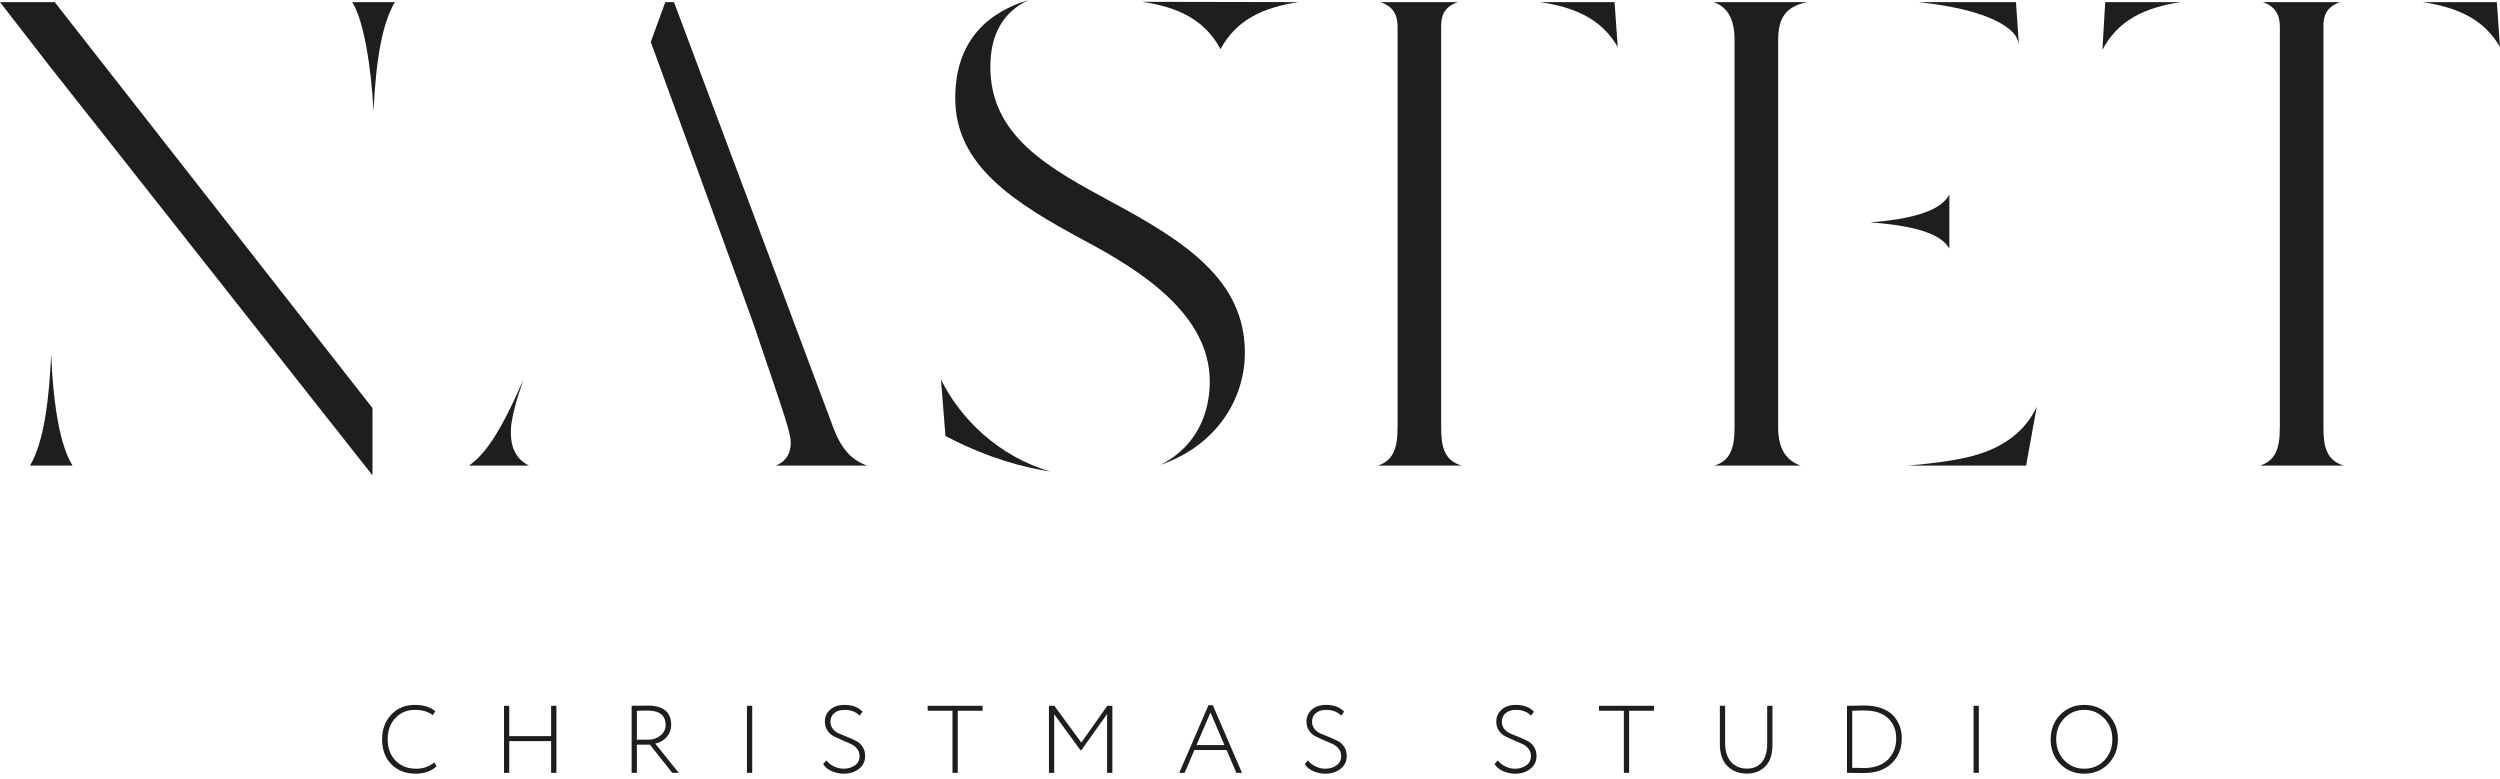
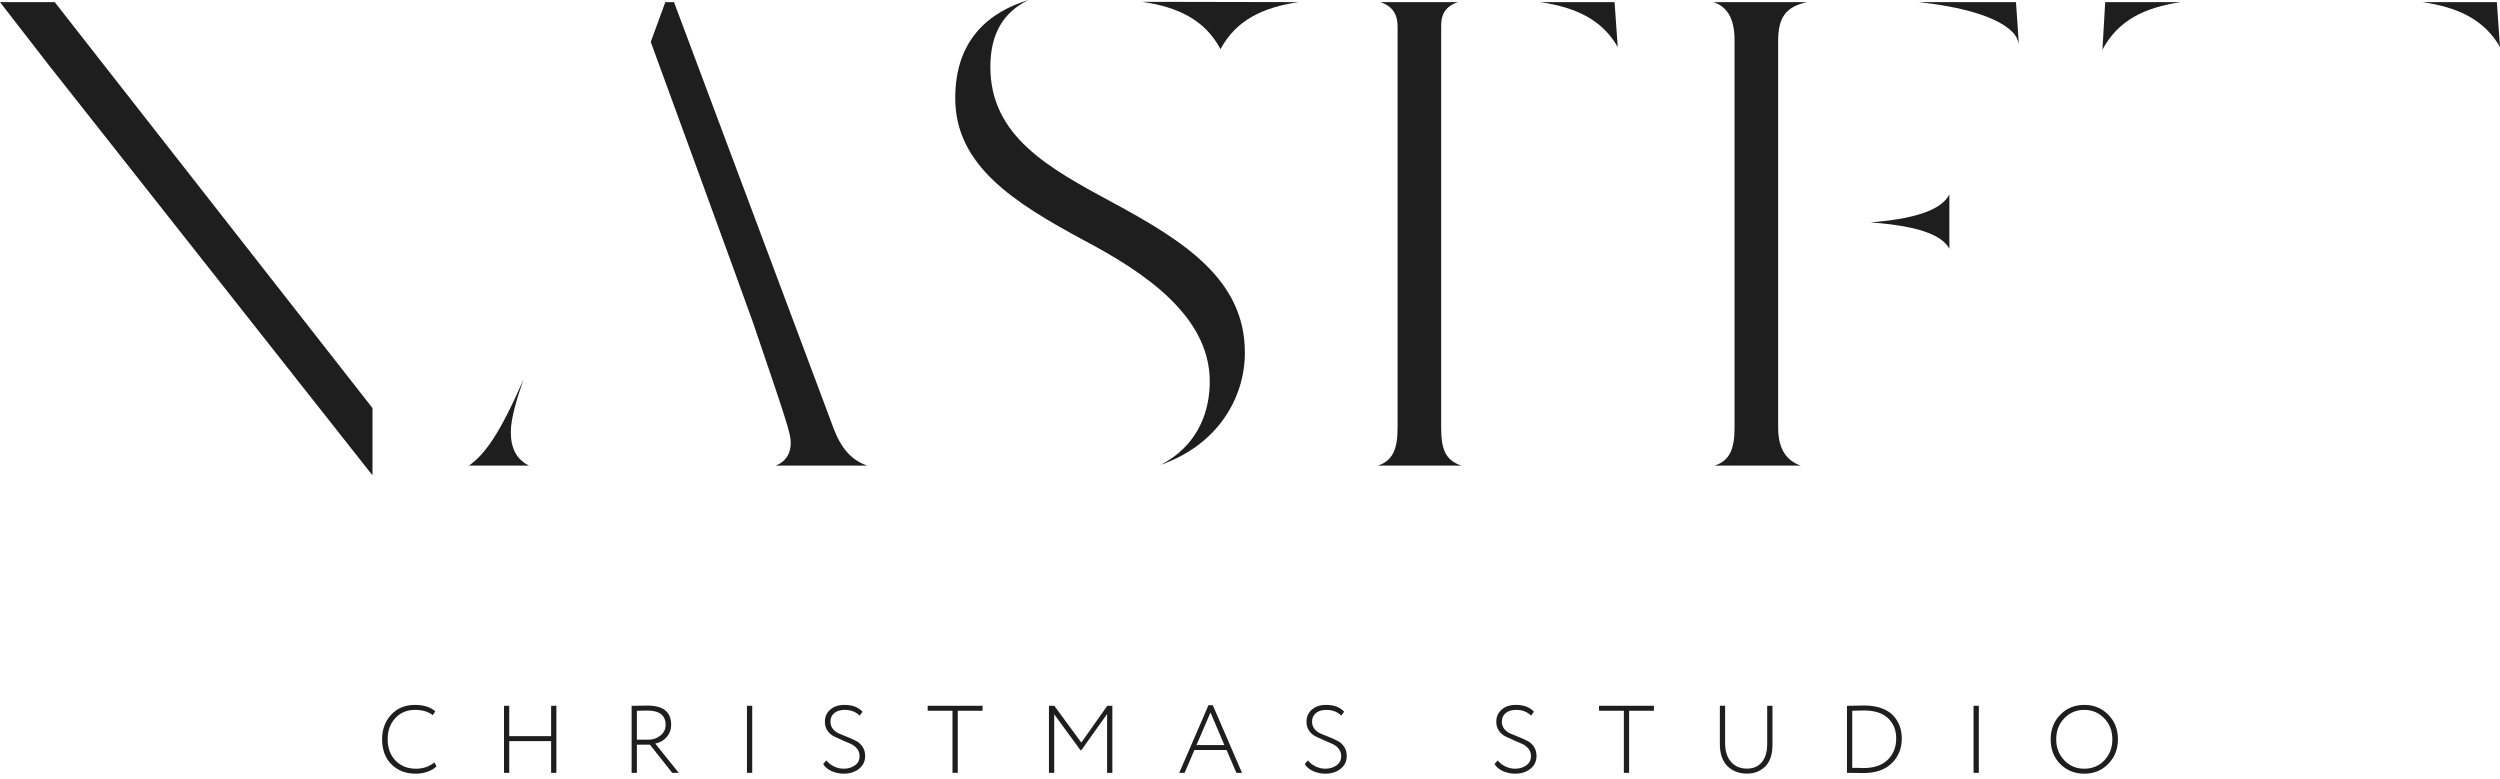
<svg xmlns="http://www.w3.org/2000/svg" width="276" height="86" viewBox="0 0 276 86" fill="none">
-   <path d="M5.647 39.091C5.459 43.495 4.943 48.718 3.305 51.401H8.011C6.7 49.297 5.908 45.167 5.646 39.091H5.647Z" fill="#1E1E1E" />
-   <path d="M38.885 0.235C40.163 2.245 40.97 7.344 41.239 12.273C41.512 6.291 42.268 2.474 43.591 0.235H38.885Z" fill="#1E1E1E" />
  <path d="M0 0.235L5.55 7.398V7.391L41.065 52.406H41.123V45.05L6.041 0.235H0Z" fill="#1E1E1E" />
  <path d="M56.393 47.7C56.393 46.256 57.024 44.097 57.787 41.913C55.137 47.965 53.518 50.165 51.779 51.399H58.397C57.051 50.734 56.393 49.515 56.393 47.699V47.7Z" fill="#1E1E1E" />
  <path d="M91.774 46.61L74.41 0.235H73.452C72.904 1.732 72.368 3.198 71.844 4.63C71.844 4.63 82.626 34.124 83.149 35.658C86.746 46.224 87.299 47.848 87.299 48.851C87.299 50.31 86.546 51.037 85.651 51.401H95.731C93.384 50.59 92.455 48.55 91.774 46.611V46.61Z" fill="#1E1E1E" />
  <path d="M122.767 22.322C115.86 18.592 109.335 15.069 109.335 7.385C109.335 3.807 110.722 1.358 113.543 0C109.31 1.291 105.457 4.269 105.457 10.834C105.457 18.282 111.937 22.372 119.765 26.583C126.185 29.985 133.557 34.825 133.557 42.096C133.557 45.062 132.566 47.617 130.692 49.483C129.953 50.217 129.097 50.83 128.125 51.32C134.479 49.11 137.435 43.878 137.435 38.934C137.435 30.887 130.792 26.65 122.767 22.322Z" fill="#1E1E1E" />
-   <path d="M103.885 41.893L104.377 48.131L104.809 48.353C109.224 50.619 113.062 51.619 115.989 52.059C110.263 50.424 105.987 46.199 103.885 41.893Z" fill="#1E1E1E" />
  <path d="M159.105 47.197V2.856C159.105 1.822 159.376 0.77 160.949 0.235H152.412C153.709 0.68 154.293 1.55 154.293 2.928V47.197C154.293 49.607 153.752 50.851 152.131 51.401H161.335C159.49 50.801 159.105 49.441 159.105 47.197Z" fill="#1E1E1E" />
  <path d="M143.365 0.235L126.104 0.201C130.109 0.788 133.008 2.218 134.715 5.373L134.744 5.425L134.758 5.4C136.465 2.249 139.363 0.821 143.366 0.235H143.365Z" fill="#1E1E1E" />
  <path d="M178.248 0.235H170.033C173.991 0.809 176.876 2.187 178.598 5.193L178.248 0.235Z" fill="#1E1E1E" />
  <path d="M215.21 27.464V21.469C214.512 22.802 212.468 24.083 206.484 24.552C212.469 24.987 214.513 26.179 215.21 27.464Z" fill="#1E1E1E" />
  <path d="M189.191 0.235C190.558 0.725 191.495 1.856 191.495 4.438V47.197C191.495 49.607 190.946 50.851 189.304 51.401H198.798C197.366 50.9 196.307 49.748 196.307 47.197V4.51C196.307 1.93 197.15 0.748 199.495 0.235H189.191Z" fill="#1E1E1E" />
-   <path d="M222.2 3.559C222.556 3.921 222.792 4.385 222.884 4.885L222.566 0.237H211.854C216.387 0.731 220.437 1.767 222.2 3.56V3.559Z" fill="#1E1E1E" />
-   <path d="M217.864 50.311C216.2 50.772 213.656 51.146 210.645 51.401H223.682L224.859 44.902C223.646 47.539 221.242 49.402 217.863 50.311H217.864Z" fill="#1E1E1E" />
+   <path d="M222.2 3.559C222.556 3.921 222.792 4.385 222.884 4.885L222.566 0.237H211.854C216.387 0.731 220.437 1.767 222.2 3.56V3.559" fill="#1E1E1E" />
  <path d="M232.413 0.235L232.109 5.491L232.119 5.473C233.82 2.271 236.733 0.826 240.767 0.235H232.413Z" fill="#1E1E1E" />
-   <path d="M256.508 47.197V2.856C256.508 1.822 256.778 0.77 258.351 0.235H249.815C251.111 0.68 251.695 1.55 251.695 2.928V47.197C251.695 49.607 251.154 50.851 249.533 51.401H258.738C256.893 50.801 256.508 49.441 256.508 47.197Z" fill="#1E1E1E" />
  <path d="M276 5.193L275.651 0.235H267.436C271.394 0.809 274.278 2.187 276 5.193Z" fill="#1E1E1E" />
  <path d="M47.961 84.168L48.194 84.602C47.94 84.855 47.606 85.055 47.194 85.199C46.782 85.344 46.35 85.416 45.899 85.416C44.798 85.416 43.903 85.071 43.212 84.379C42.528 83.695 42.185 82.775 42.185 81.619C42.185 80.525 42.517 79.624 43.18 78.911C43.843 78.184 44.72 77.821 45.813 77.821C46.751 77.821 47.499 78.054 48.056 78.52L47.78 78.953C47.279 78.566 46.628 78.372 45.823 78.372C44.92 78.372 44.19 78.679 43.633 79.292C43.076 79.892 42.797 80.667 42.797 81.619C42.797 82.57 43.086 83.367 43.665 83.967C44.243 84.567 45.001 84.866 45.939 84.866C46.714 84.866 47.388 84.634 47.96 84.168H47.961Z" fill="#1E1E1E" />
  <path d="M61.426 85.321H60.844V81.82H56.222V85.321H55.641V77.918H56.222V81.27H60.844V77.918H61.426V85.321Z" fill="#1E1E1E" />
  <path d="M70.312 82.212V85.322H69.731V77.919C70.047 77.919 70.369 77.915 70.693 77.908C71.017 77.901 71.289 77.897 71.507 77.897C73.235 77.897 74.098 78.609 74.098 80.033C74.098 80.541 73.932 80.989 73.601 81.376C73.269 81.75 72.85 81.989 72.342 82.095L74.933 85.321H74.214L71.75 82.211H70.312V82.212ZM71.476 78.447C71.321 78.447 70.932 78.454 70.312 78.467V81.661H71.591C72.092 81.661 72.53 81.51 72.903 81.207C73.29 80.903 73.484 80.512 73.484 80.033C73.484 78.975 72.814 78.447 71.474 78.447H71.476Z" fill="#1E1E1E" />
  <path d="M83.046 85.321H82.465V77.918H83.046V85.321Z" fill="#1E1E1E" />
  <path d="M94.897 83.481C94.897 83.157 94.802 82.877 94.612 82.645C94.422 82.412 94.185 82.237 93.902 82.116C93.621 81.996 93.314 81.864 92.982 81.72C92.651 81.575 92.344 81.432 92.062 81.291C91.779 81.15 91.544 80.94 91.353 80.662C91.163 80.383 91.068 80.054 91.068 79.672C91.068 79.136 91.262 78.696 91.649 78.35C92.044 77.998 92.573 77.821 93.236 77.821C94.103 77.821 94.765 78.071 95.225 78.572L94.908 79.006C94.485 78.583 93.935 78.371 93.258 78.371C92.772 78.371 92.386 78.489 92.105 78.725C91.823 78.962 91.682 79.278 91.682 79.672C91.682 79.989 91.777 80.263 91.967 80.493C92.157 80.722 92.394 80.892 92.676 81.006C92.958 81.119 93.265 81.243 93.597 81.381C93.928 81.519 94.235 81.658 94.517 81.799C94.798 81.94 95.034 82.154 95.226 82.439C95.416 82.724 95.511 83.068 95.511 83.47C95.511 84.049 95.286 84.517 94.835 84.876C94.384 85.236 93.823 85.416 93.153 85.416C92.695 85.416 92.244 85.321 91.799 85.131C91.362 84.926 91.054 84.665 90.879 84.348L91.227 83.946C91.439 84.222 91.721 84.444 92.073 84.613C92.425 84.782 92.781 84.866 93.142 84.866C93.621 84.866 94.034 84.743 94.38 84.496C94.725 84.256 94.898 83.918 94.898 83.481H94.897Z" fill="#1E1E1E" />
  <path d="M105.156 78.467H102.416V77.918H108.476V78.467H105.737V85.321H105.156V78.467Z" fill="#1E1E1E" />
  <path d="M116.384 85.321H115.803V77.918H116.395L119.378 81.979L122.245 77.918H122.805V85.321H122.224V78.827L119.378 82.825H119.283L116.385 78.858V85.321H116.384Z" fill="#1E1E1E" />
  <path d="M130.782 85.321H130.189L133.415 77.853H133.892L137.118 85.321H136.494L135.415 82.803H131.861L130.783 85.321H130.782ZM135.171 82.254L133.638 78.657L132.094 82.254H135.173H135.171Z" fill="#1E1E1E" />
  <path d="M148.065 83.481C148.065 83.157 147.97 82.877 147.78 82.645C147.59 82.412 147.353 82.237 147.07 82.116C146.789 81.996 146.482 81.864 146.15 81.72C145.819 81.575 145.512 81.432 145.23 81.291C144.947 81.15 144.712 80.94 144.521 80.662C144.331 80.383 144.236 80.054 144.236 79.672C144.236 79.136 144.43 78.696 144.817 78.35C145.212 77.998 145.741 77.821 146.404 77.821C147.271 77.821 147.933 78.071 148.393 78.572L148.076 79.006C147.653 78.583 147.103 78.371 146.426 78.371C145.939 78.371 145.554 78.489 145.273 78.725C144.991 78.962 144.85 79.278 144.85 79.672C144.85 79.989 144.945 80.263 145.135 80.493C145.325 80.722 145.562 80.892 145.844 81.006C146.126 81.119 146.433 81.243 146.764 81.381C147.096 81.519 147.403 81.658 147.685 81.799C147.966 81.94 148.203 82.154 148.394 82.439C148.584 82.724 148.679 83.068 148.679 83.47C148.679 84.049 148.454 84.517 148.003 84.876C147.552 85.236 146.991 85.416 146.321 85.416C145.863 85.416 145.412 85.321 144.967 85.131C144.529 84.926 144.222 84.665 144.047 84.348L144.395 83.946C144.607 84.222 144.889 84.444 145.241 84.613C145.593 84.782 145.949 84.866 146.31 84.866C146.789 84.866 147.202 84.743 147.548 84.496C147.893 84.256 148.066 83.918 148.066 83.481H148.065Z" fill="#1E1E1E" />
  <path d="M169.017 83.481C169.017 83.157 168.922 82.877 168.732 82.645C168.542 82.412 168.305 82.237 168.023 82.116C167.74 81.996 167.434 81.864 167.103 81.72C166.771 81.575 166.464 81.432 166.183 81.291C165.901 81.15 165.665 80.94 165.475 80.662C165.284 80.383 165.189 80.054 165.189 79.672C165.189 79.136 165.383 78.696 165.771 78.35C166.166 77.998 166.694 77.821 167.357 77.821C168.225 77.821 168.887 78.071 169.346 78.572L169.029 79.006C168.606 78.583 168.057 78.371 167.379 78.371C166.893 78.371 166.508 78.489 166.226 78.725C165.944 78.962 165.804 79.278 165.804 79.672C165.804 79.989 165.899 80.263 166.089 80.493C166.279 80.722 166.515 80.892 166.797 81.006C167.078 81.119 167.385 81.243 167.717 81.381C168.048 81.519 168.355 81.658 168.637 81.799C168.918 81.94 169.155 82.154 169.345 82.439C169.535 82.724 169.63 83.068 169.63 83.47C169.63 84.049 169.405 84.517 168.954 84.876C168.503 85.236 167.942 85.416 167.272 85.416C166.814 85.416 166.363 85.321 165.918 85.131C165.481 84.926 165.174 84.665 164.998 84.348L165.347 83.946C165.559 84.222 165.84 84.444 166.192 84.613C166.545 84.782 166.902 84.866 167.261 84.866C167.74 84.866 168.153 84.743 168.498 84.496C168.843 84.256 169.016 83.918 169.016 83.481H169.017Z" fill="#1E1E1E" />
  <path d="M179.273 78.467H176.533V77.918H182.594V78.467H179.854V85.321H179.273V78.467Z" fill="#1E1E1E" />
  <path d="M195.099 77.917H195.68V82.222C195.68 83.287 195.416 84.084 194.887 84.613C194.358 85.141 193.687 85.406 192.877 85.406C191.981 85.406 191.255 85.127 190.698 84.57C190.148 84.013 189.873 83.205 189.873 82.147V77.916H190.454V82.041C190.454 82.922 190.671 83.612 191.105 84.109C191.539 84.606 192.129 84.855 192.877 84.855C193.568 84.855 194.11 84.619 194.506 84.147C194.901 83.674 195.099 82.99 195.099 82.095V77.917Z" fill="#1E1E1E" />
  <path d="M204.001 85.321H203.906V77.917H204.023C204.327 77.917 204.608 77.914 204.869 77.906C205.391 77.892 205.701 77.886 205.8 77.886C206.512 77.886 207.142 77.983 207.688 78.177C208.234 78.371 208.67 78.639 208.994 78.981C209.318 79.324 209.56 79.708 209.719 80.134C209.878 80.561 209.957 81.021 209.957 81.515C209.957 82.629 209.586 83.545 208.847 84.265C208.113 84.984 207.07 85.344 205.716 85.344C205.412 85.344 205.135 85.34 204.88 85.333C204.626 85.326 204.333 85.322 204.003 85.322L204.001 85.321ZM205.778 78.435C205.623 78.435 205.395 78.44 205.096 78.451C204.796 78.462 204.594 78.467 204.488 78.467V84.771C204.72 84.771 204.938 84.774 205.143 84.776C205.348 84.78 205.495 84.783 205.588 84.787C205.679 84.791 205.729 84.792 205.735 84.792C206.885 84.792 207.773 84.488 208.401 83.883C209.028 83.27 209.341 82.48 209.341 81.514C209.341 80.605 209.042 79.864 208.442 79.292C207.835 78.721 206.947 78.435 205.777 78.435H205.778Z" fill="#1E1E1E" />
  <path d="M218.462 85.321H217.881V77.918H218.462V85.321Z" fill="#1E1E1E" />
  <path d="M226.393 81.619C226.393 80.54 226.745 79.637 227.45 78.911C228.156 78.184 229.041 77.821 230.106 77.821C231.171 77.821 232.045 78.181 232.75 78.9C233.462 79.612 233.819 80.518 233.819 81.619C233.819 82.719 233.463 83.604 232.75 84.338C232.045 85.056 231.164 85.416 230.106 85.416C229.048 85.416 228.163 85.06 227.45 84.347C226.745 83.635 226.393 82.725 226.393 81.619ZM227.006 81.619C227.006 82.535 227.302 83.308 227.894 83.935C228.494 84.556 229.23 84.866 230.105 84.866C230.98 84.866 231.747 84.557 232.326 83.935C232.911 83.308 233.204 82.535 233.204 81.619C233.204 80.702 232.904 79.909 232.304 79.302C231.712 78.682 230.978 78.371 230.105 78.371C229.231 78.371 228.486 78.682 227.894 79.302C227.302 79.915 227.006 80.688 227.006 81.619Z" fill="#1E1E1E" />
</svg>